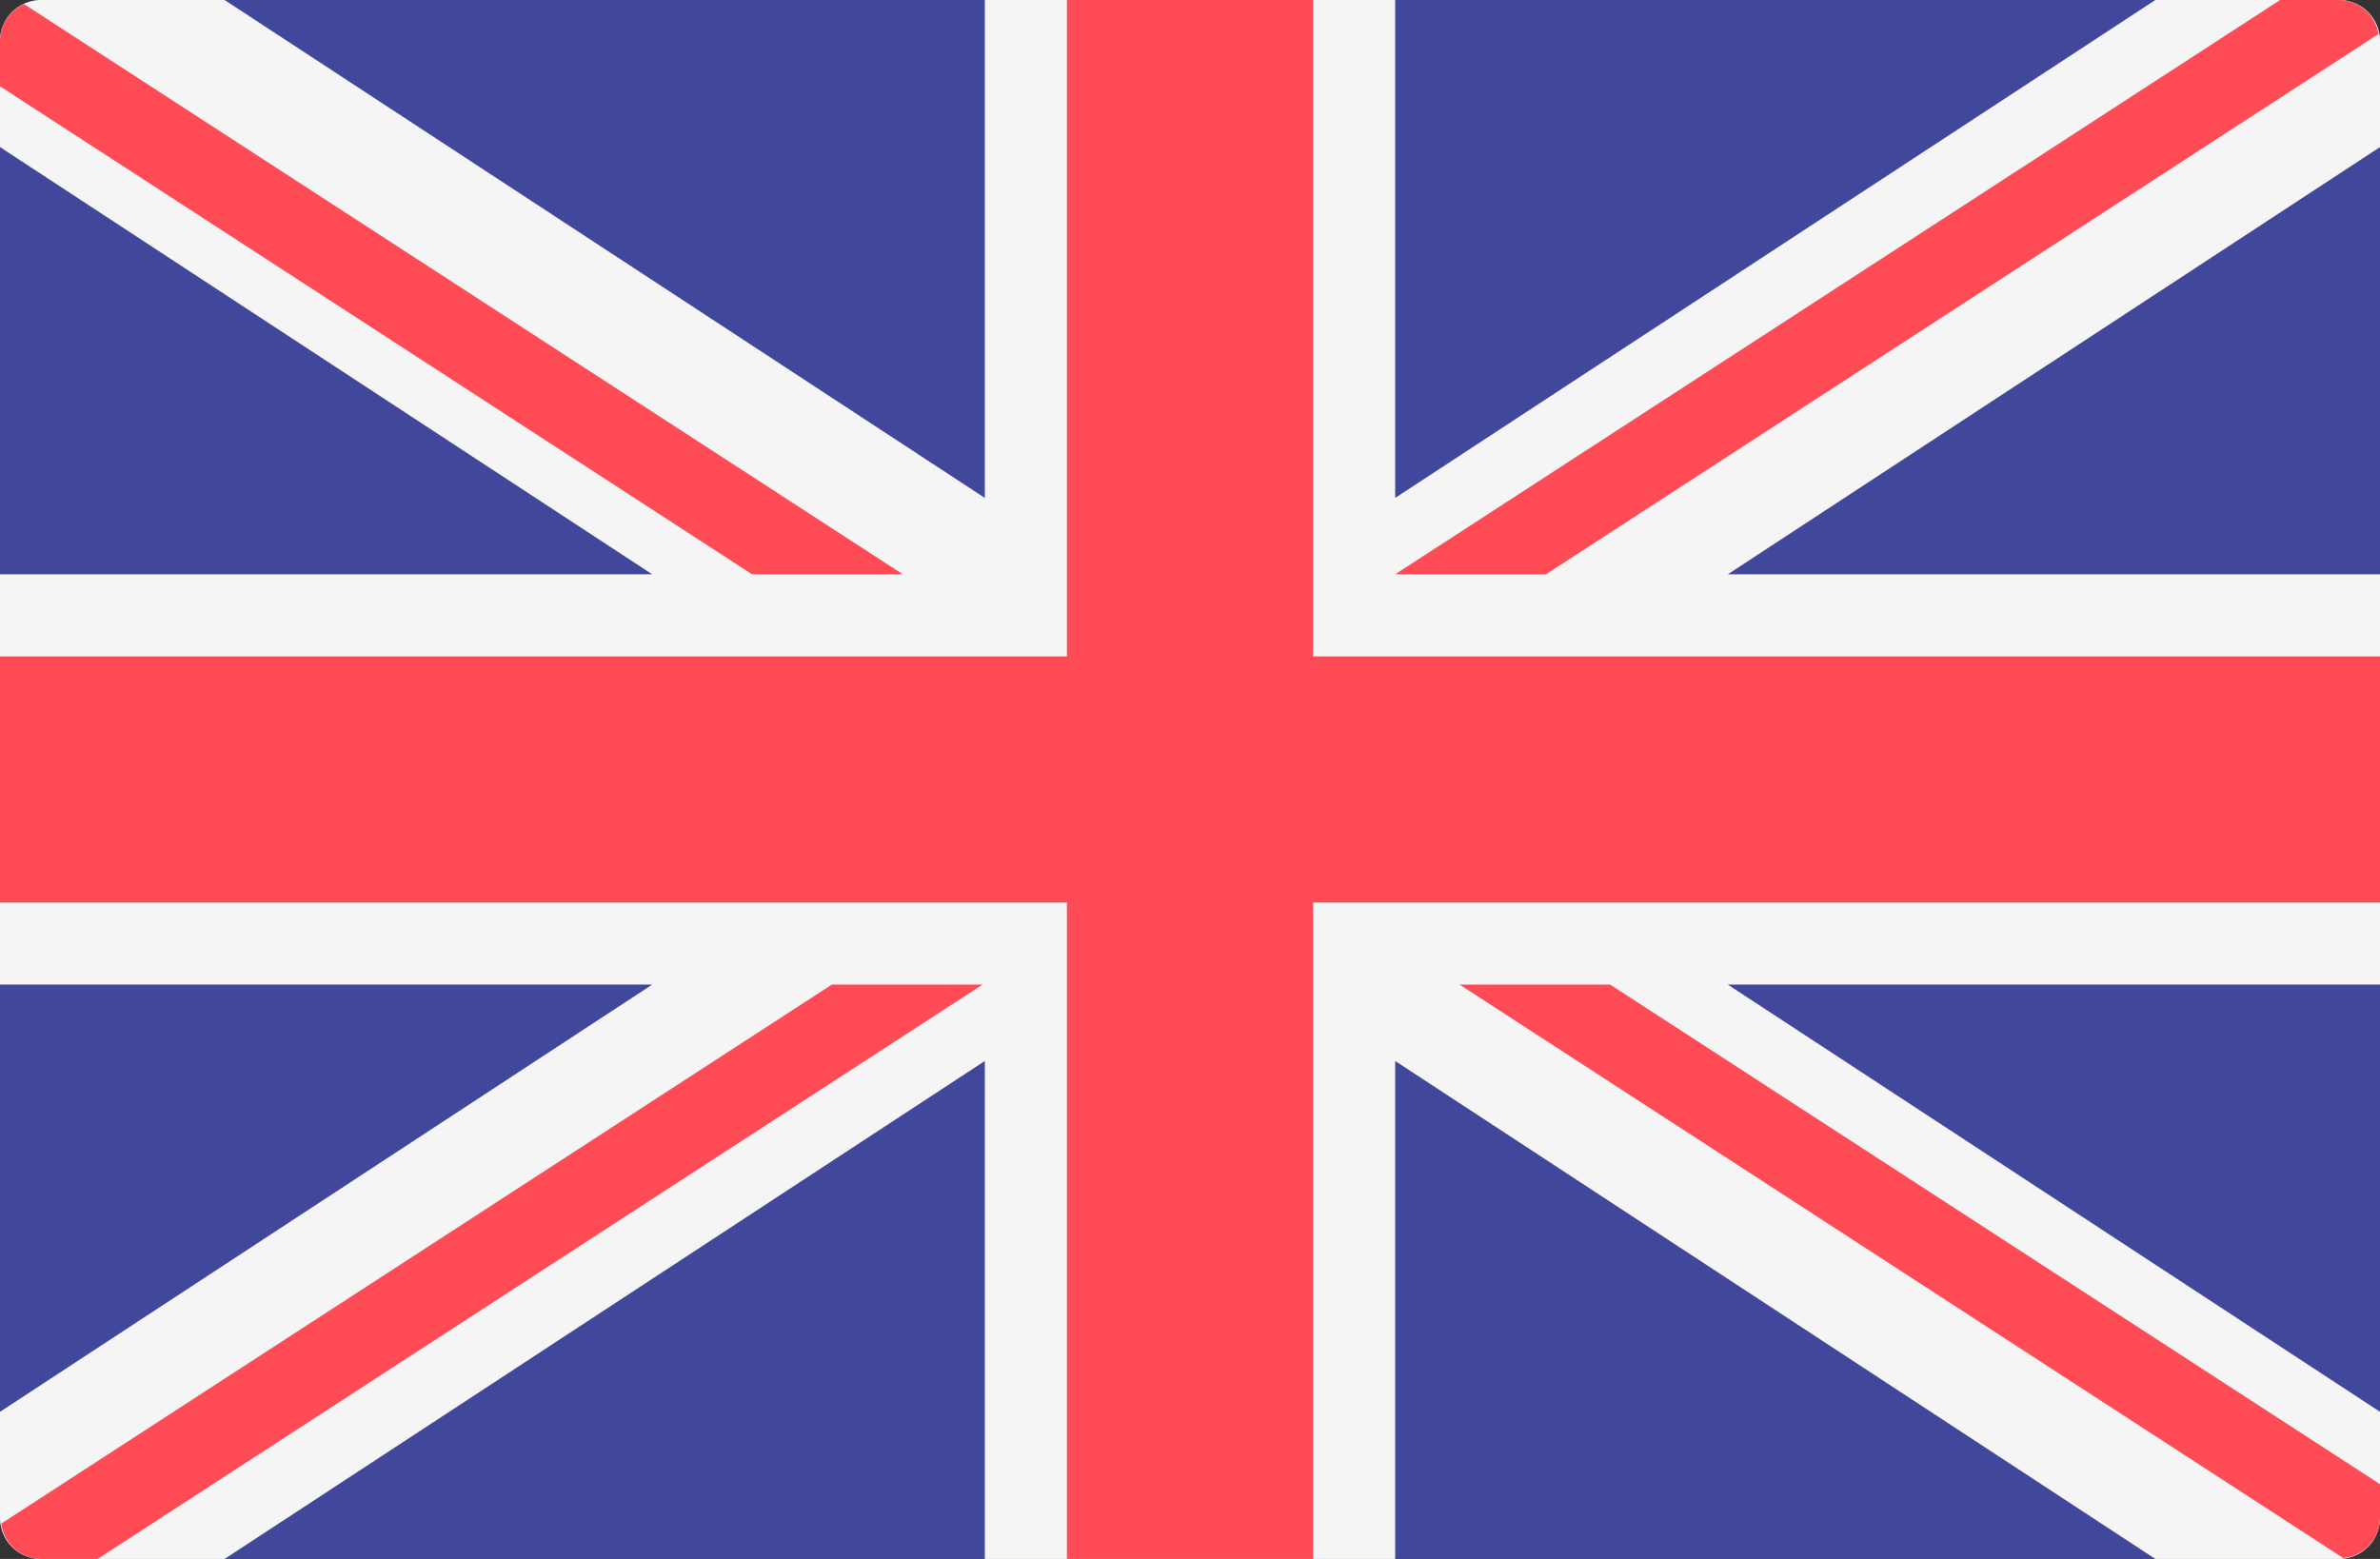
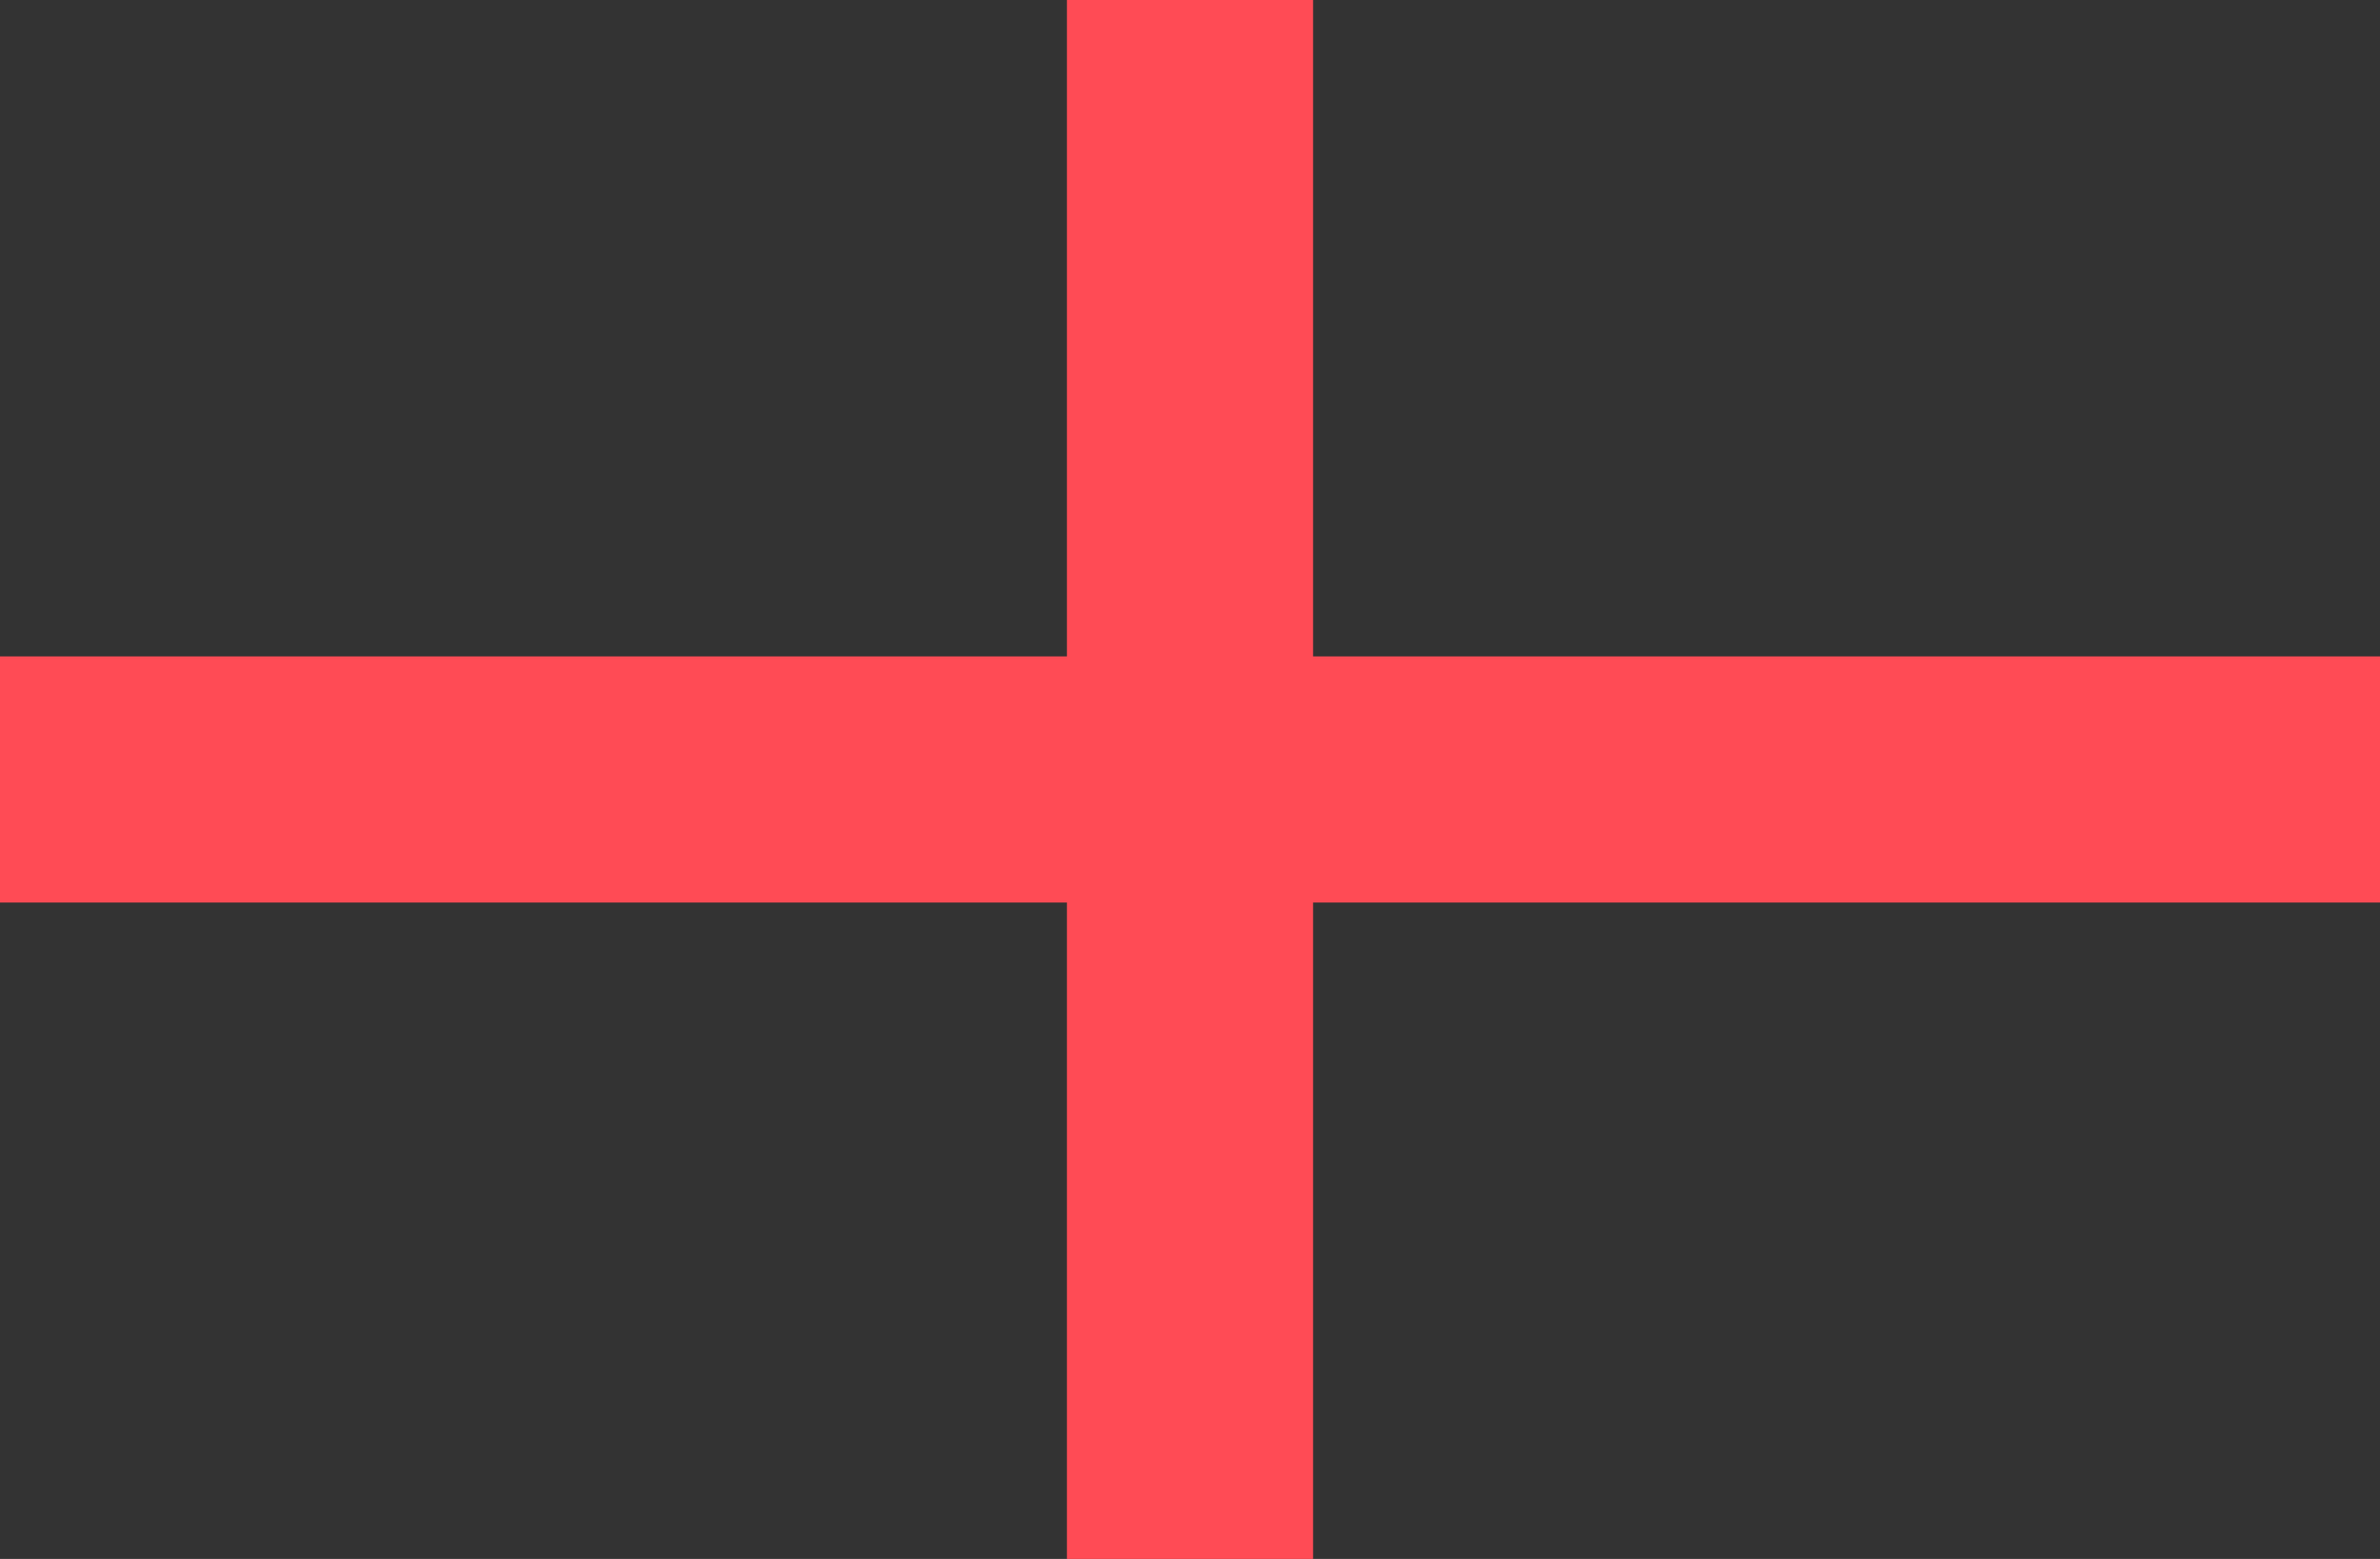
<svg xmlns="http://www.w3.org/2000/svg" viewBox="0 0 512 335.45">
  <rect x="0" y="0" width="512" height="335.45" fill="#333333" stroke="none" />
  <defs>
    <style>.c{fill:#ff4b55}</style>
  </defs>
-   <path d="M503.17 335.45H8.83A8.83 8.83 0 0 1 0 326.62V8.82A8.83 8.83 0 0 1 8.83 0h494.34A8.83 8.83 0 0 1 512 8.82v317.8a8.83 8.83 0 0 1-8.83 8.83z" fill="#41479b" />
-   <path d="M512 8.82A8.83 8.83 0 0 0 503.17 0h-39.49L300.14 107.14V0h-88.28v107.14L48.32 0H8.83A8.83 8.83 0 0 0 0 8.82v22.83l140.31 91.93H0v88.28h140.31L0 303.79v22.83a8.83 8.83 0 0 0 8.83 8.83h39.49L211.86 228.3v107.15h88.28V228.3l163.54 107.15h39.49a8.83 8.83 0 0 0 8.83-8.83v-22.83l-140.31-91.93H512v-88.28H371.69L512 31.65z" fill="#f5f5f5" />
  <path class="c" d="M512 141.24H282.48V0h-52.96v141.24H0v52.97h229.52v141.24h52.96V194.21H512v-52.97z" />
-   <path class="c" d="M178.95 211.86l-178.7 116a8.72 8.72 0 0 0 8.58 7.59H21l190.38-123.59h-32.43zM346.39 211.86H314l190.11 123.4a8.74 8.74 0 0 0 7.89-8.64v-7.26zM0 18.57l161.78 105h32.43L5.14.86A8.79 8.79 0 0 0 0 8.82zM332.57 123.58L511.69 7.31A8.71 8.71 0 0 0 503.17 0h-12.65L300.14 123.58z" />
</svg>